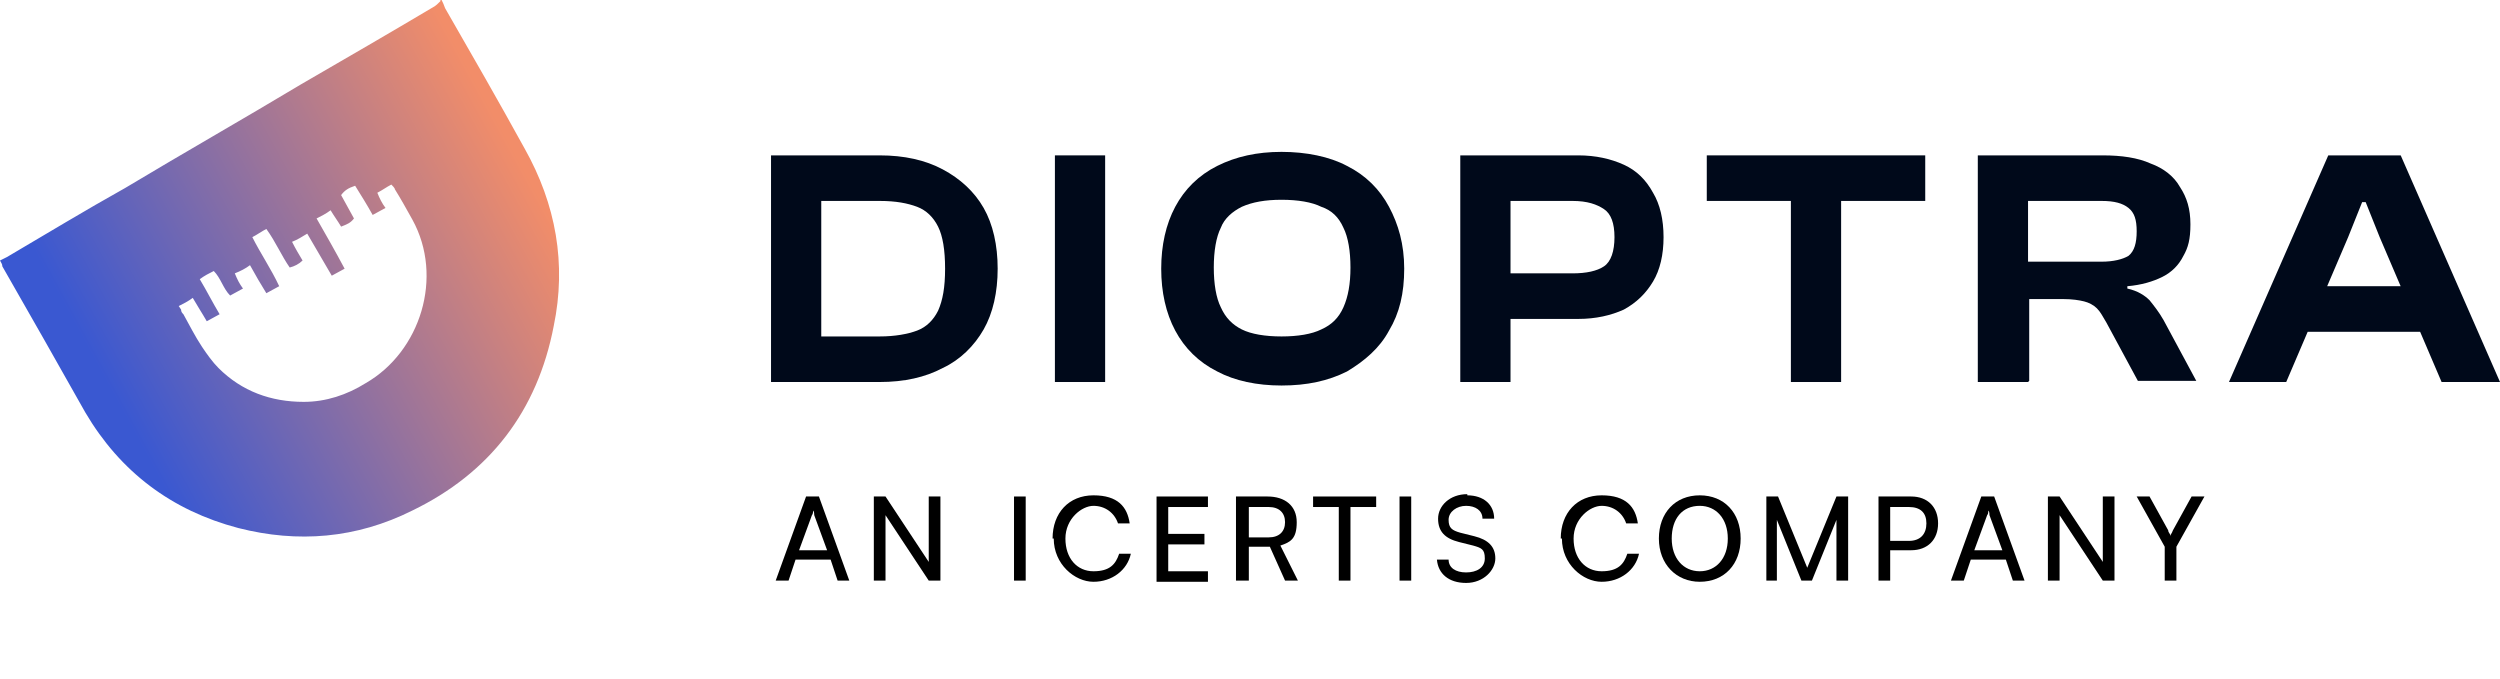
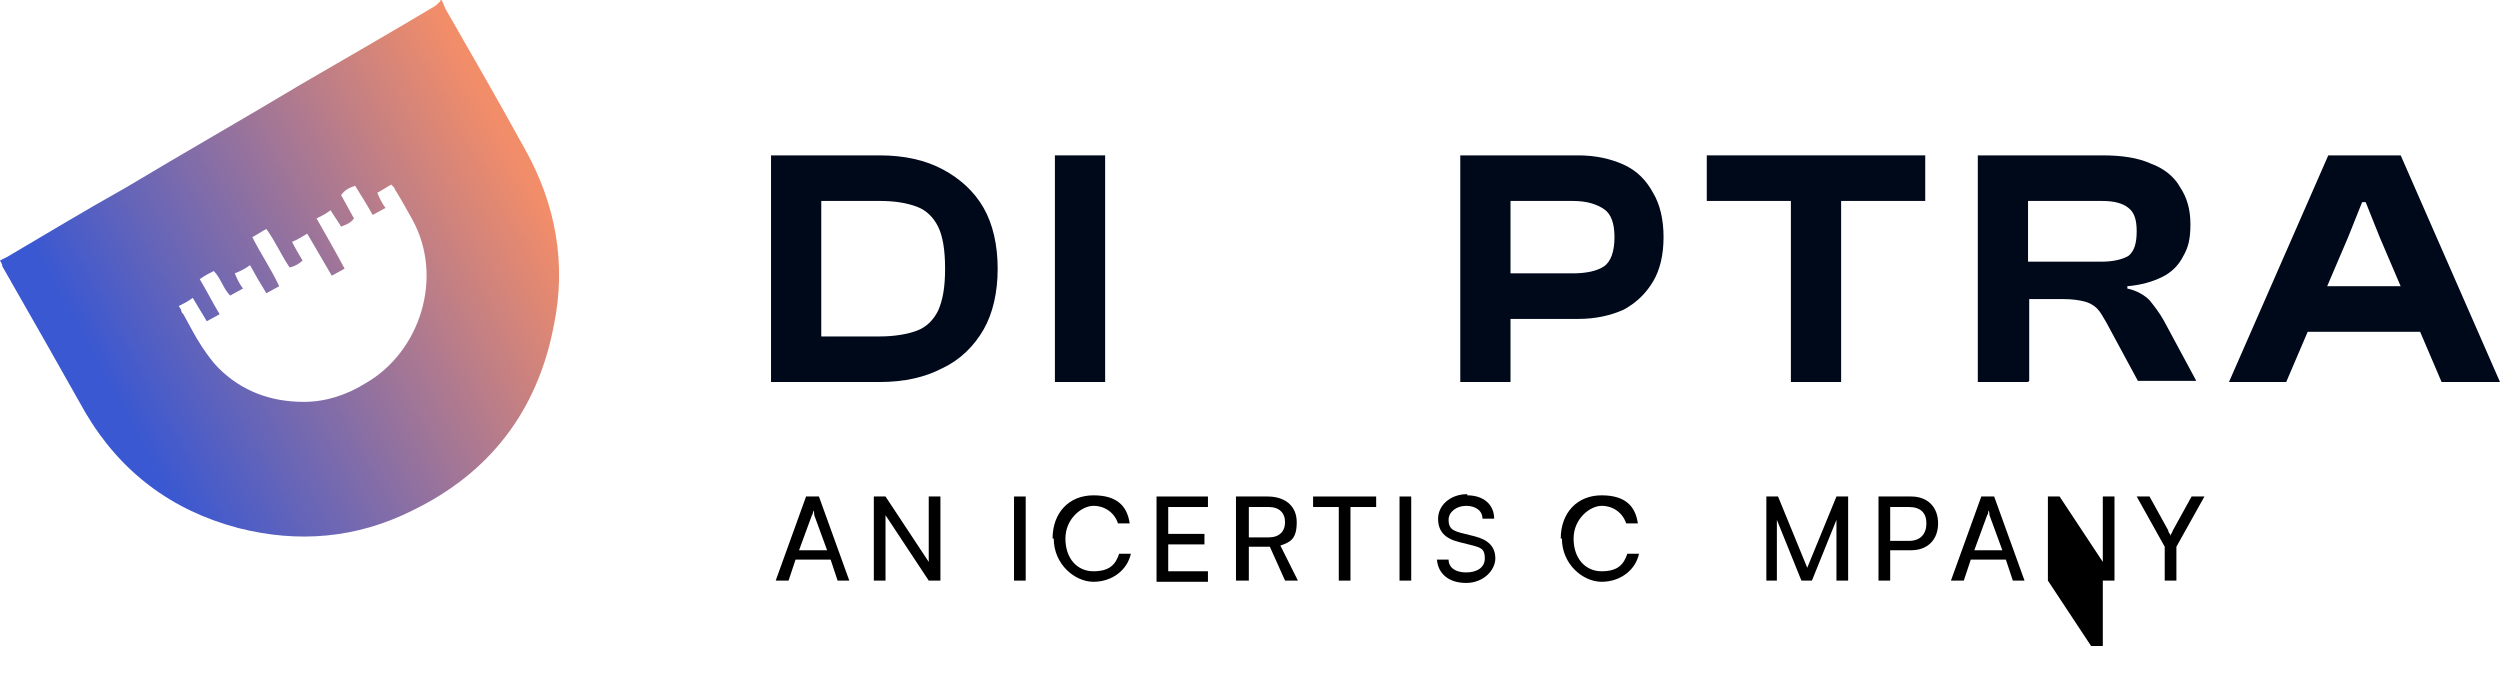
<svg xmlns="http://www.w3.org/2000/svg" id="Layer_1" version="1.1" viewBox="0 0 214 58.1">
  <defs>
    <style>
      .st0 {
        fill: #00091a;
      }

      .st1 {
        fill: url(#linear-gradient);
      }
    </style>
    <linearGradient id="linear-gradient" x1="46.1" y1="30.3" x2="10.9" y2="11" gradientTransform="translate(0 47) scale(1 -1)" gradientUnits="userSpaceOnUse">
      <stop offset="0" stop-color="#f28d69" />
      <stop offset="1" stop-color="#3a58d1" />
    </linearGradient>
  </defs>
  <path class="st1" d="M37.7,0h.1c.1.2.2.4.3.7,2.3,4,4.6,8,6.8,12,2.7,4.8,3.6,9.9,2.5,15.2-1.4,7.3-5.5,12.6-12.1,15.8-4.8,2.4-9.8,2.8-14.9,1.5-5.7-1.5-10.1-4.8-13.1-9.9C5,31.2,2.6,27,.2,22.8c0-.2-.1-.3-.2-.5.2-.1.4-.2.6-.3,3.4-2,6.7-4,10.1-5.9,5-3,10.1-5.9,15.1-8.9,3.8-2.2,7.6-4.4,11.3-6.6.2-.1.4-.3.6-.5h0ZM15.5,26.5c0,.2.1.3.2.4.5.9,1,1.9,1.6,2.8.4.6.9,1.3,1.4,1.8,2,2,4.5,2.9,7.3,2.9,1.9,0,3.7-.6,5.3-1.6,4.7-2.7,6.7-9.1,4-14-.5-.9-1-1.8-1.5-2.6,0-.1-.2-.3-.3-.4-.4.2-.8.5-1.2.7.2.5.4.9.7,1.3-.4.2-.7.4-1.1.6-.5-.9-1-1.7-1.5-2.5-.6.2-.9.4-1.2.8.4.7.7,1.3,1.1,2-.3.4-.6.5-1.1.7-.3-.5-.6-.9-.9-1.4-.4.3-.8.5-1.2.7.8,1.4,1.6,2.8,2.4,4.3-.4.2-.7.4-1.1.6-.7-1.2-1.4-2.4-2.1-3.6-.5.3-.8.5-1.3.7.3.6.6,1.1.9,1.6-.3.3-.7.5-1.1.6-.7-1-1.2-2.2-2-3.3-.4.2-.8.5-1.2.7.7,1.4,1.6,2.7,2.3,4.2-.4.2-.7.4-1.1.6-.5-.8-.9-1.5-1.4-2.4-.4.3-.8.5-1.3.7.2.5.4.9.7,1.3-.4.2-.7.4-1.1.6-.6-.6-.8-1.5-1.4-2.1-.4.2-.8.4-1.2.7.6,1,1.1,2,1.7,3-.4.2-.7.4-1.1.6-.4-.7-.8-1.3-1.2-2-.4.3-.8.5-1.2.7h0Z" />
  <path class="st0" d="M75.3,32.7h-8.1v-3.9h8.1c1.3,0,2.4-.2,3.2-.5.8-.3,1.4-.9,1.8-1.7.4-.9.6-2,.6-3.6s-.2-2.8-.6-3.6c-.4-.8-1-1.4-1.8-1.7-.8-.3-1.8-.5-3.2-.5h-8.1v-3.9h8.1c2.1,0,3.9.4,5.4,1.2,1.5.8,2.7,1.9,3.5,3.3.8,1.4,1.2,3.2,1.2,5.2s-.4,3.8-1.2,5.2c-.8,1.4-2,2.6-3.5,3.3-1.5.8-3.3,1.2-5.4,1.2ZM70.3,32.7h-4.3V13.3h4.3v19.4Z" />
  <path class="st0" d="M94.6,32.7h-4.3V13.3h4.3v19.4Z" />
-   <path class="st0" d="M109.7,33c-2.1,0-4-.4-5.5-1.2-1.6-.8-2.8-2-3.6-3.5-.8-1.5-1.2-3.3-1.2-5.3s.4-3.8,1.2-5.3c.8-1.5,2-2.7,3.6-3.5,1.6-.8,3.4-1.2,5.5-1.2s4.1.4,5.6,1.2c1.6.8,2.8,2,3.6,3.5.8,1.5,1.3,3.2,1.3,5.3s-.4,3.8-1.3,5.3c-.8,1.5-2.1,2.6-3.6,3.5-1.6.8-3.4,1.2-5.6,1.2ZM109.7,28.8c1.4,0,2.6-.2,3.4-.6.9-.4,1.5-1,1.9-1.9.4-.9.6-2,.6-3.4s-.2-2.6-.6-3.4c-.4-.9-1-1.5-1.9-1.8-.8-.4-2-.6-3.4-.6s-2.5.2-3.4.6c-.8.4-1.5,1-1.8,1.8-.4.8-.6,2-.6,3.4s.2,2.6.6,3.4c.4.9,1,1.5,1.8,1.9.8.4,2,.6,3.4.6Z" />
  <path class="st0" d="M135.1,27.3h-8.6v-3.9h8.1c1.2,0,2.1-.2,2.7-.6.6-.4.9-1.3.9-2.5s-.3-2-.9-2.4c-.6-.4-1.4-.7-2.7-.7h-8.1v-3.9h8.6c1.5,0,2.8.3,3.9.8,1.1.5,1.9,1.3,2.5,2.4.6,1,.9,2.3.9,3.8s-.3,2.8-.9,3.8c-.6,1-1.4,1.8-2.5,2.4-1.1.5-2.4.8-3.9.8ZM129.3,32.7h-4.3V13.3h4.3v19.4Z" />
  <path class="st0" d="M157.6,32.7h-4.3V13.3h4.3v19.4ZM164.8,17.2h-18.7v-3.9h18.7v3.9Z" />
  <path class="st0" d="M173.6,32.7h-4.3V13.3h10.7c1.6,0,3,.2,4.1.7,1.1.4,2,1.1,2.5,2,.6.9.9,1.9.9,3.2s-.2,2-.6,2.7c-.4.8-1,1.4-1.8,1.8-.8.4-1.8.7-3,.8v.2c.9.2,1.5.6,1.9,1,.4.5.8,1,1.2,1.7l2.8,5.2h-5l-2.7-5c-.3-.5-.5-.9-.8-1.2-.3-.3-.7-.5-1.1-.6-.4-.1-1-.2-1.8-.2h-2.9v7ZM173.6,17.2v5.2h6.3c1,0,1.8-.2,2.3-.5.5-.4.7-1.1.7-2.1s-.2-1.6-.7-2c-.5-.4-1.2-.6-2.3-.6h-6.3Z" />
  <path class="st0" d="M195.7,32.7h-4.9l8.5-19.4h6.2l8.5,19.4h-5l-5.3-12.4-1.2-3h-.3l-1.2,3-5.3,12.4ZM209.1,28.4h-13.6v-3.9h13.6v3.9Z" />
  <g>
    <path d="M66.4,49.7l2.6-7.2h1.1l2.6,7.2h-1l-.6-1.8h-3l-.6,1.8h-1ZM68.4,47.1h2.4l-1.1-3c0-.1,0-.3-.1-.4,0,.1,0,.3-.1.4l-1.1,3Z" />
    <path d="M74.8,49.7v-7.2h1l3.7,5.6v-5.6h1v7.2h-1l-3.7-5.6v5.6h-1Z" />
    <path d="M87.8,49.7h-1v-7.2h1v7.2Z" />
    <path d="M90.1,46.1c0-2.2,1.4-3.7,3.5-3.7s2.9,1,3.1,2.4h-1c-.3-.9-1.1-1.5-2.1-1.5s-2.4,1.1-2.4,2.8,1,2.8,2.4,2.8,1.9-.6,2.2-1.5h1c-.3,1.4-1.6,2.4-3.2,2.4s-3.4-1.5-3.4-3.7Z" />
    <path d="M99,49.7v-7.2h4.4v.9h-3.4v2.3h3.1v.9h-3.1v2.3h3.4v.9h-4.4Z" />
    <path d="M105.8,49.7v-7.2h2.7c1.5,0,2.5.8,2.5,2.2s-.5,1.7-1.4,2l1.5,3h-1.1l-1.3-2.9h-1.8v2.9h-1ZM106.8,46h1.8c.9,0,1.4-.5,1.4-1.3s-.5-1.3-1.4-1.3h-1.7v2.6Z" />
    <path d="M112.5,42.5h5.3v.9h-2.2v6.3h-1v-6.3h-2.2v-.9Z" />
    <path d="M120.8,49.7h-1v-7.2h1v7.2Z" />
    <path d="M125.6,42.4c1.4,0,2.3.8,2.3,2h-1c0-.7-.6-1.1-1.4-1.1s-1.5.5-1.5,1.2.3.9,1,1.1l1.2.3c1.2.3,1.8.9,1.8,1.9s-1,2.1-2.5,2.1-2.4-.8-2.5-2h1c0,.7.6,1.1,1.5,1.1s1.6-.4,1.6-1.2-.3-.9-1-1.1l-1.2-.3c-1.2-.3-1.8-.9-1.8-2s1-2.1,2.5-2.1Z" />
    <path d="M133.6,46.1c0-2.2,1.4-3.7,3.5-3.7s2.9,1,3.1,2.4h-1c-.3-.9-1.1-1.5-2.1-1.5s-2.4,1.1-2.4,2.8,1,2.8,2.4,2.8,1.9-.6,2.2-1.5h1c-.3,1.4-1.6,2.4-3.2,2.4s-3.4-1.5-3.4-3.7Z" />
-     <path d="M145.5,49.8c-2,0-3.5-1.5-3.5-3.7s1.4-3.7,3.5-3.7,3.5,1.5,3.5,3.7-1.4,3.7-3.5,3.7ZM145.5,43.3c-1.5,0-2.4,1.1-2.4,2.8s1,2.8,2.4,2.8,2.4-1.1,2.4-2.8-1-2.8-2.4-2.8Z" />
    <path d="M151.2,49.7v-7.2h1l2.5,6.1,2.5-6.1h1v7.2h-1v-2.9c0-1.3,0-1.8,0-2.3l-2.1,5.2h-.9l-2.1-5.2c0,.4,0,1.1,0,2.1v3.1h-1Z" />
    <path d="M161.8,47.1v2.6h-1v-7.2h2.8c1.4,0,2.3.9,2.3,2.3s-.9,2.3-2.3,2.3h-1.8ZM161.8,43.4v2.9h1.6c1,0,1.5-.6,1.5-1.5s-.5-1.4-1.5-1.4h-1.7Z" />
    <path d="M167,49.7l2.6-7.2h1.1l2.6,7.2h-1l-.6-1.8h-3l-.6,1.8h-1ZM169,47.1h2.4l-1.1-3c0-.1,0-.3-.1-.4,0,.1,0,.3-.1.4l-1.1,3Z" />
-     <path d="M175.3,49.7v-7.2h1l3.7,5.6v-5.6h1v7.2h-1l-3.7-5.6v5.6h-1Z" />
+     <path d="M175.3,49.7v-7.2h1l3.7,5.6v-5.6h1v7.2h-1v5.6h-1Z" />
    <path d="M182.9,42.5h1.1l1.6,2.9c0,.2.2.3.2.5,0-.2.1-.2.2-.5l1.6-2.9h1.1l-2.4,4.3v2.9h-1v-2.9l-2.4-4.3Z" />
  </g>
</svg>